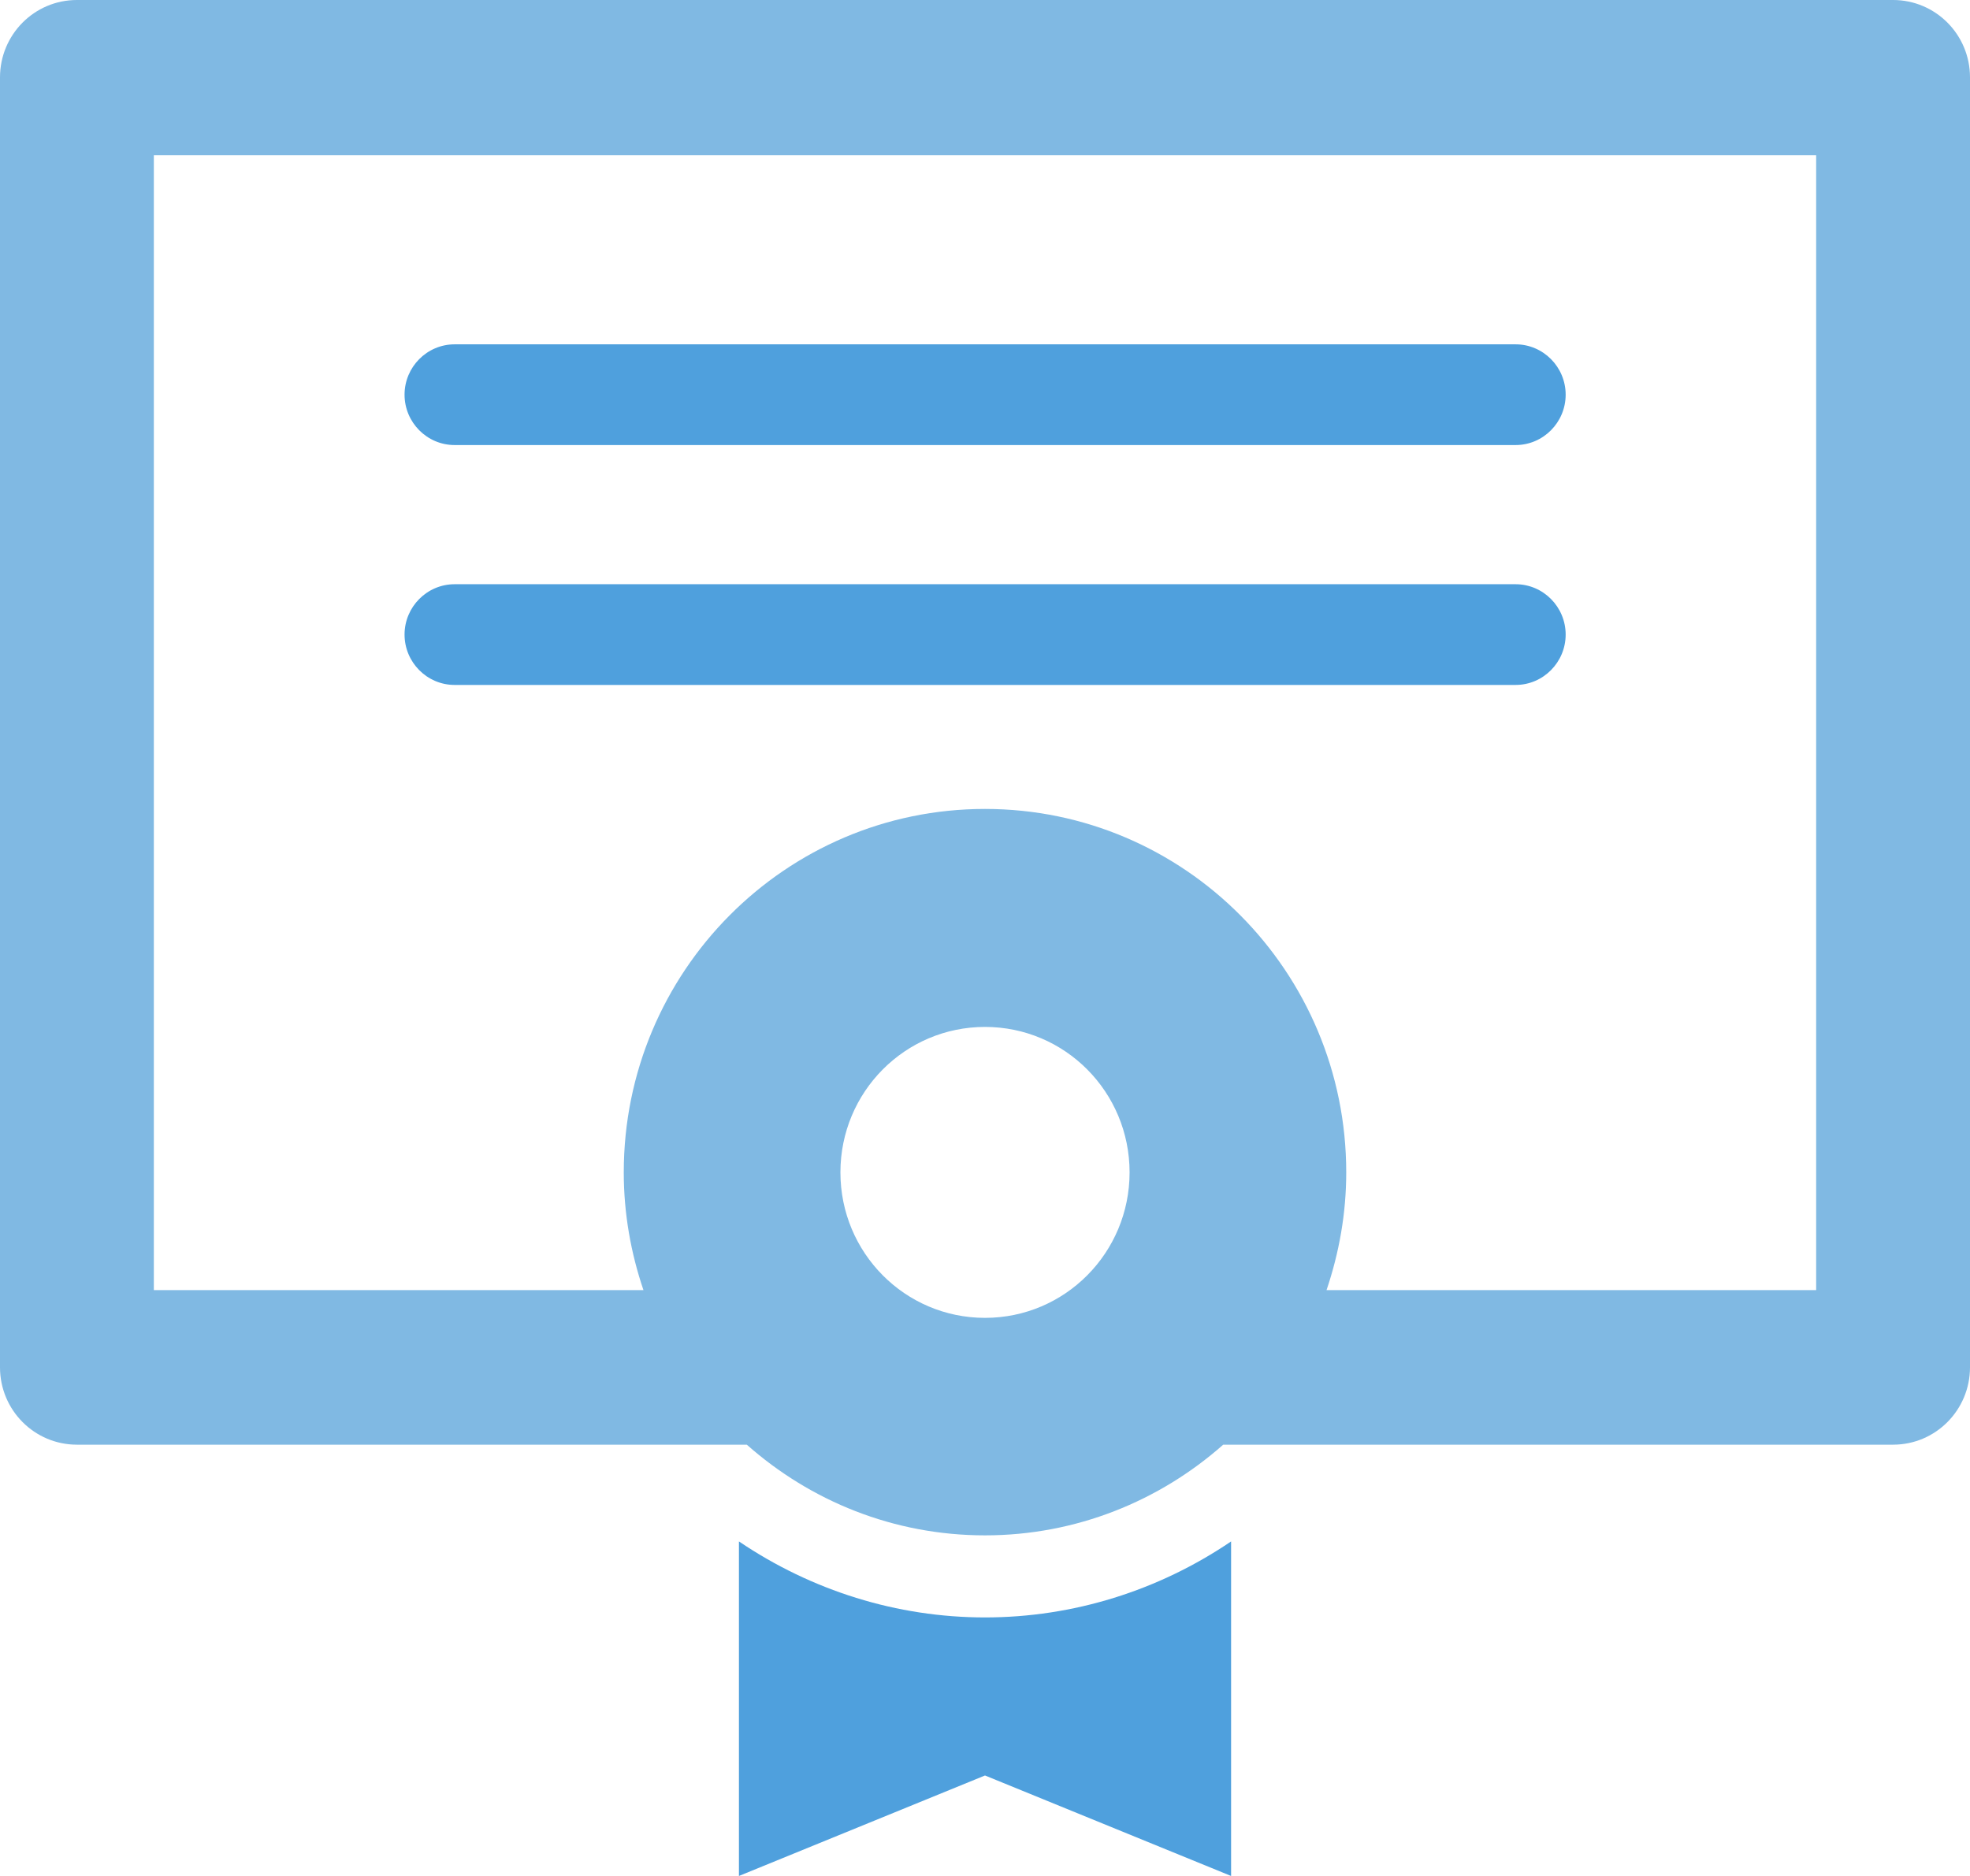
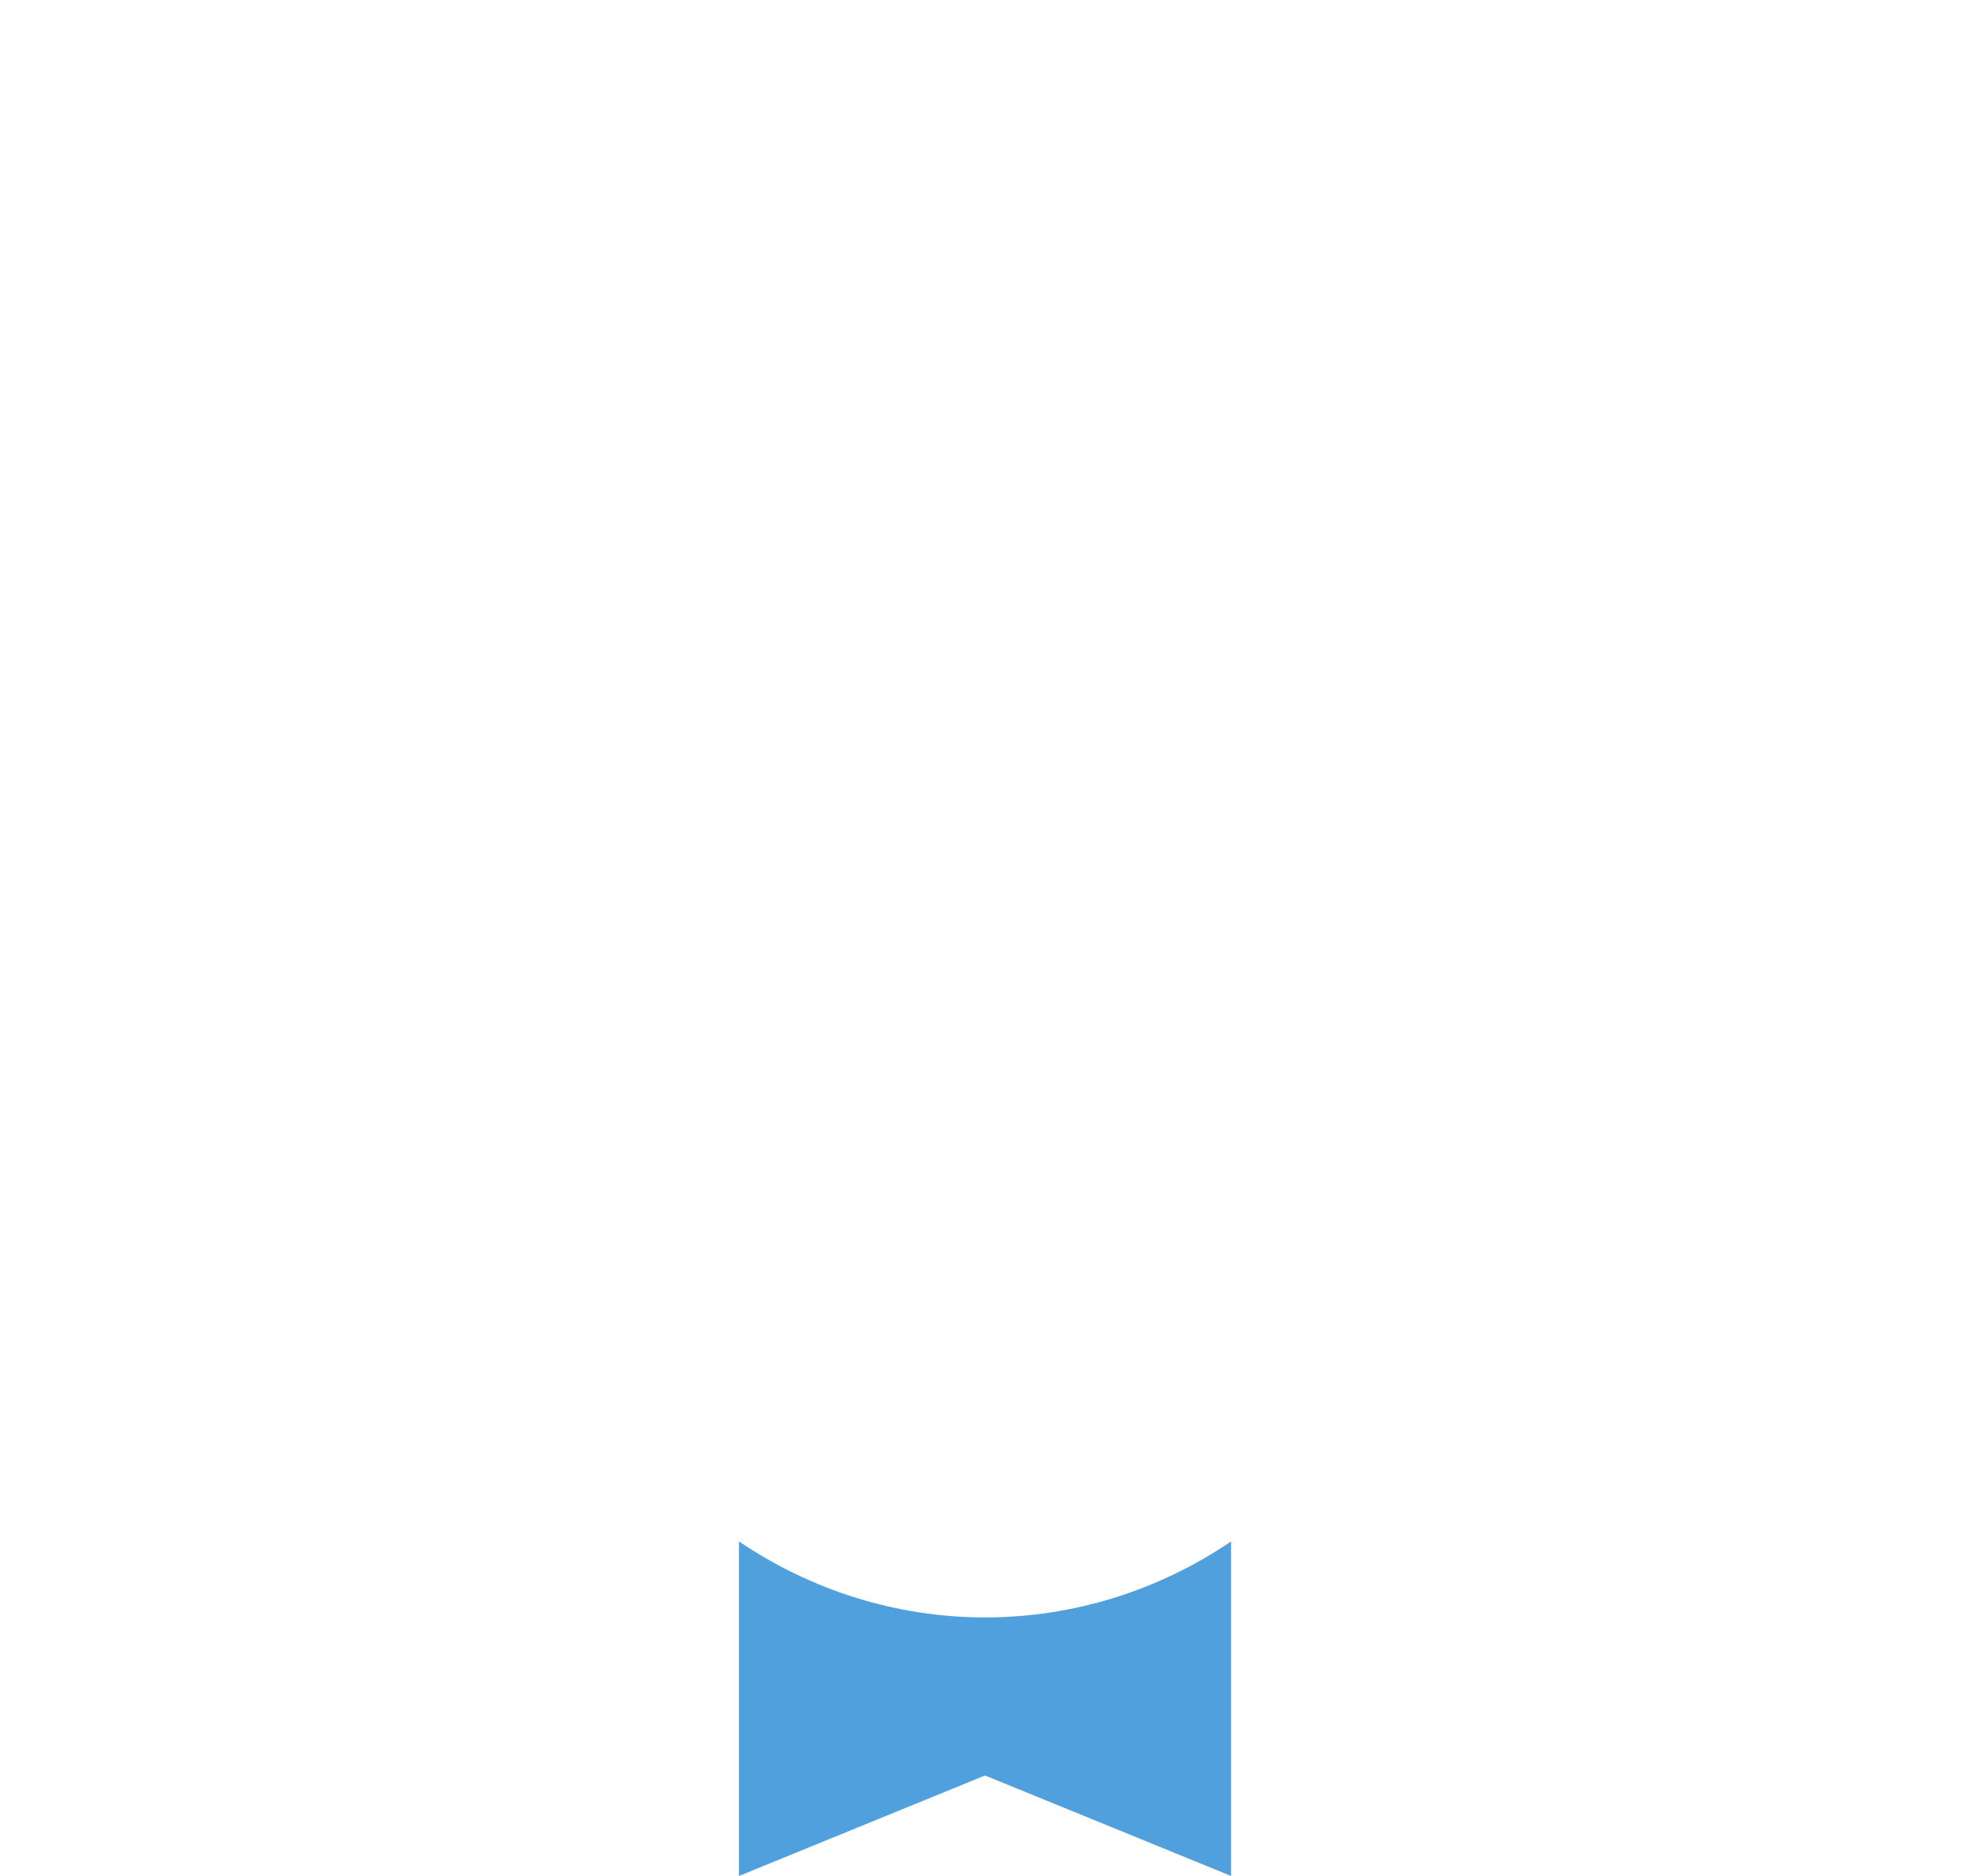
<svg xmlns="http://www.w3.org/2000/svg" width="84" height="80" viewBox="0 0 84 80" fill="none">
-   <path d="M80.73 0H3.28C1.462 0 0 1.481 0 3.301V58.307C0 60.137 1.472 61.608 3.28 61.608H31.843C34.56 64.014 38.107 65.475 42 65.475C45.893 65.475 49.45 64.004 52.157 61.608H80.72C82.538 61.608 84 60.127 84 58.307V3.301C84 1.471 82.528 0 80.72 0H80.73ZM42 56.2C38.591 56.2 35.835 53.426 35.835 49.996C35.835 46.566 38.591 43.793 42 43.793C45.409 43.793 48.165 46.566 48.165 49.996C48.165 53.426 45.409 56.2 42 56.2ZM77.44 55.017H56.563C57.097 53.436 57.403 51.756 57.403 49.996C57.403 41.437 50.507 34.497 42 34.497C33.493 34.497 26.597 41.437 26.597 49.996C26.597 51.756 26.903 53.446 27.437 55.017H6.56V6.621H77.44V55.017Z" fill="#80B9E3" />
  <path d="M31.508 65.734V80L42 75.715L52.493 80V65.734C49.401 67.832 45.755 68.975 42 68.975C38.246 68.975 34.61 67.832 31.508 65.734Z" fill="#4FA0DD" />
-   <path d="M19.385 18.979H64.625C65.801 18.979 66.759 18.014 66.759 16.831C66.759 15.648 65.801 14.684 64.625 14.684H19.385C18.209 14.684 17.25 15.648 17.25 16.831C17.25 18.014 18.209 18.979 19.385 18.979Z" fill="#4FA0DD" />
-   <path d="M19.385 29.209H64.625C65.801 29.209 66.759 28.244 66.759 27.061C66.759 25.878 65.801 24.914 64.625 24.914H19.385C18.209 24.914 17.25 25.878 17.25 27.061C17.25 28.244 18.209 29.209 19.385 29.209Z" fill="#4FA0DD" />
</svg>